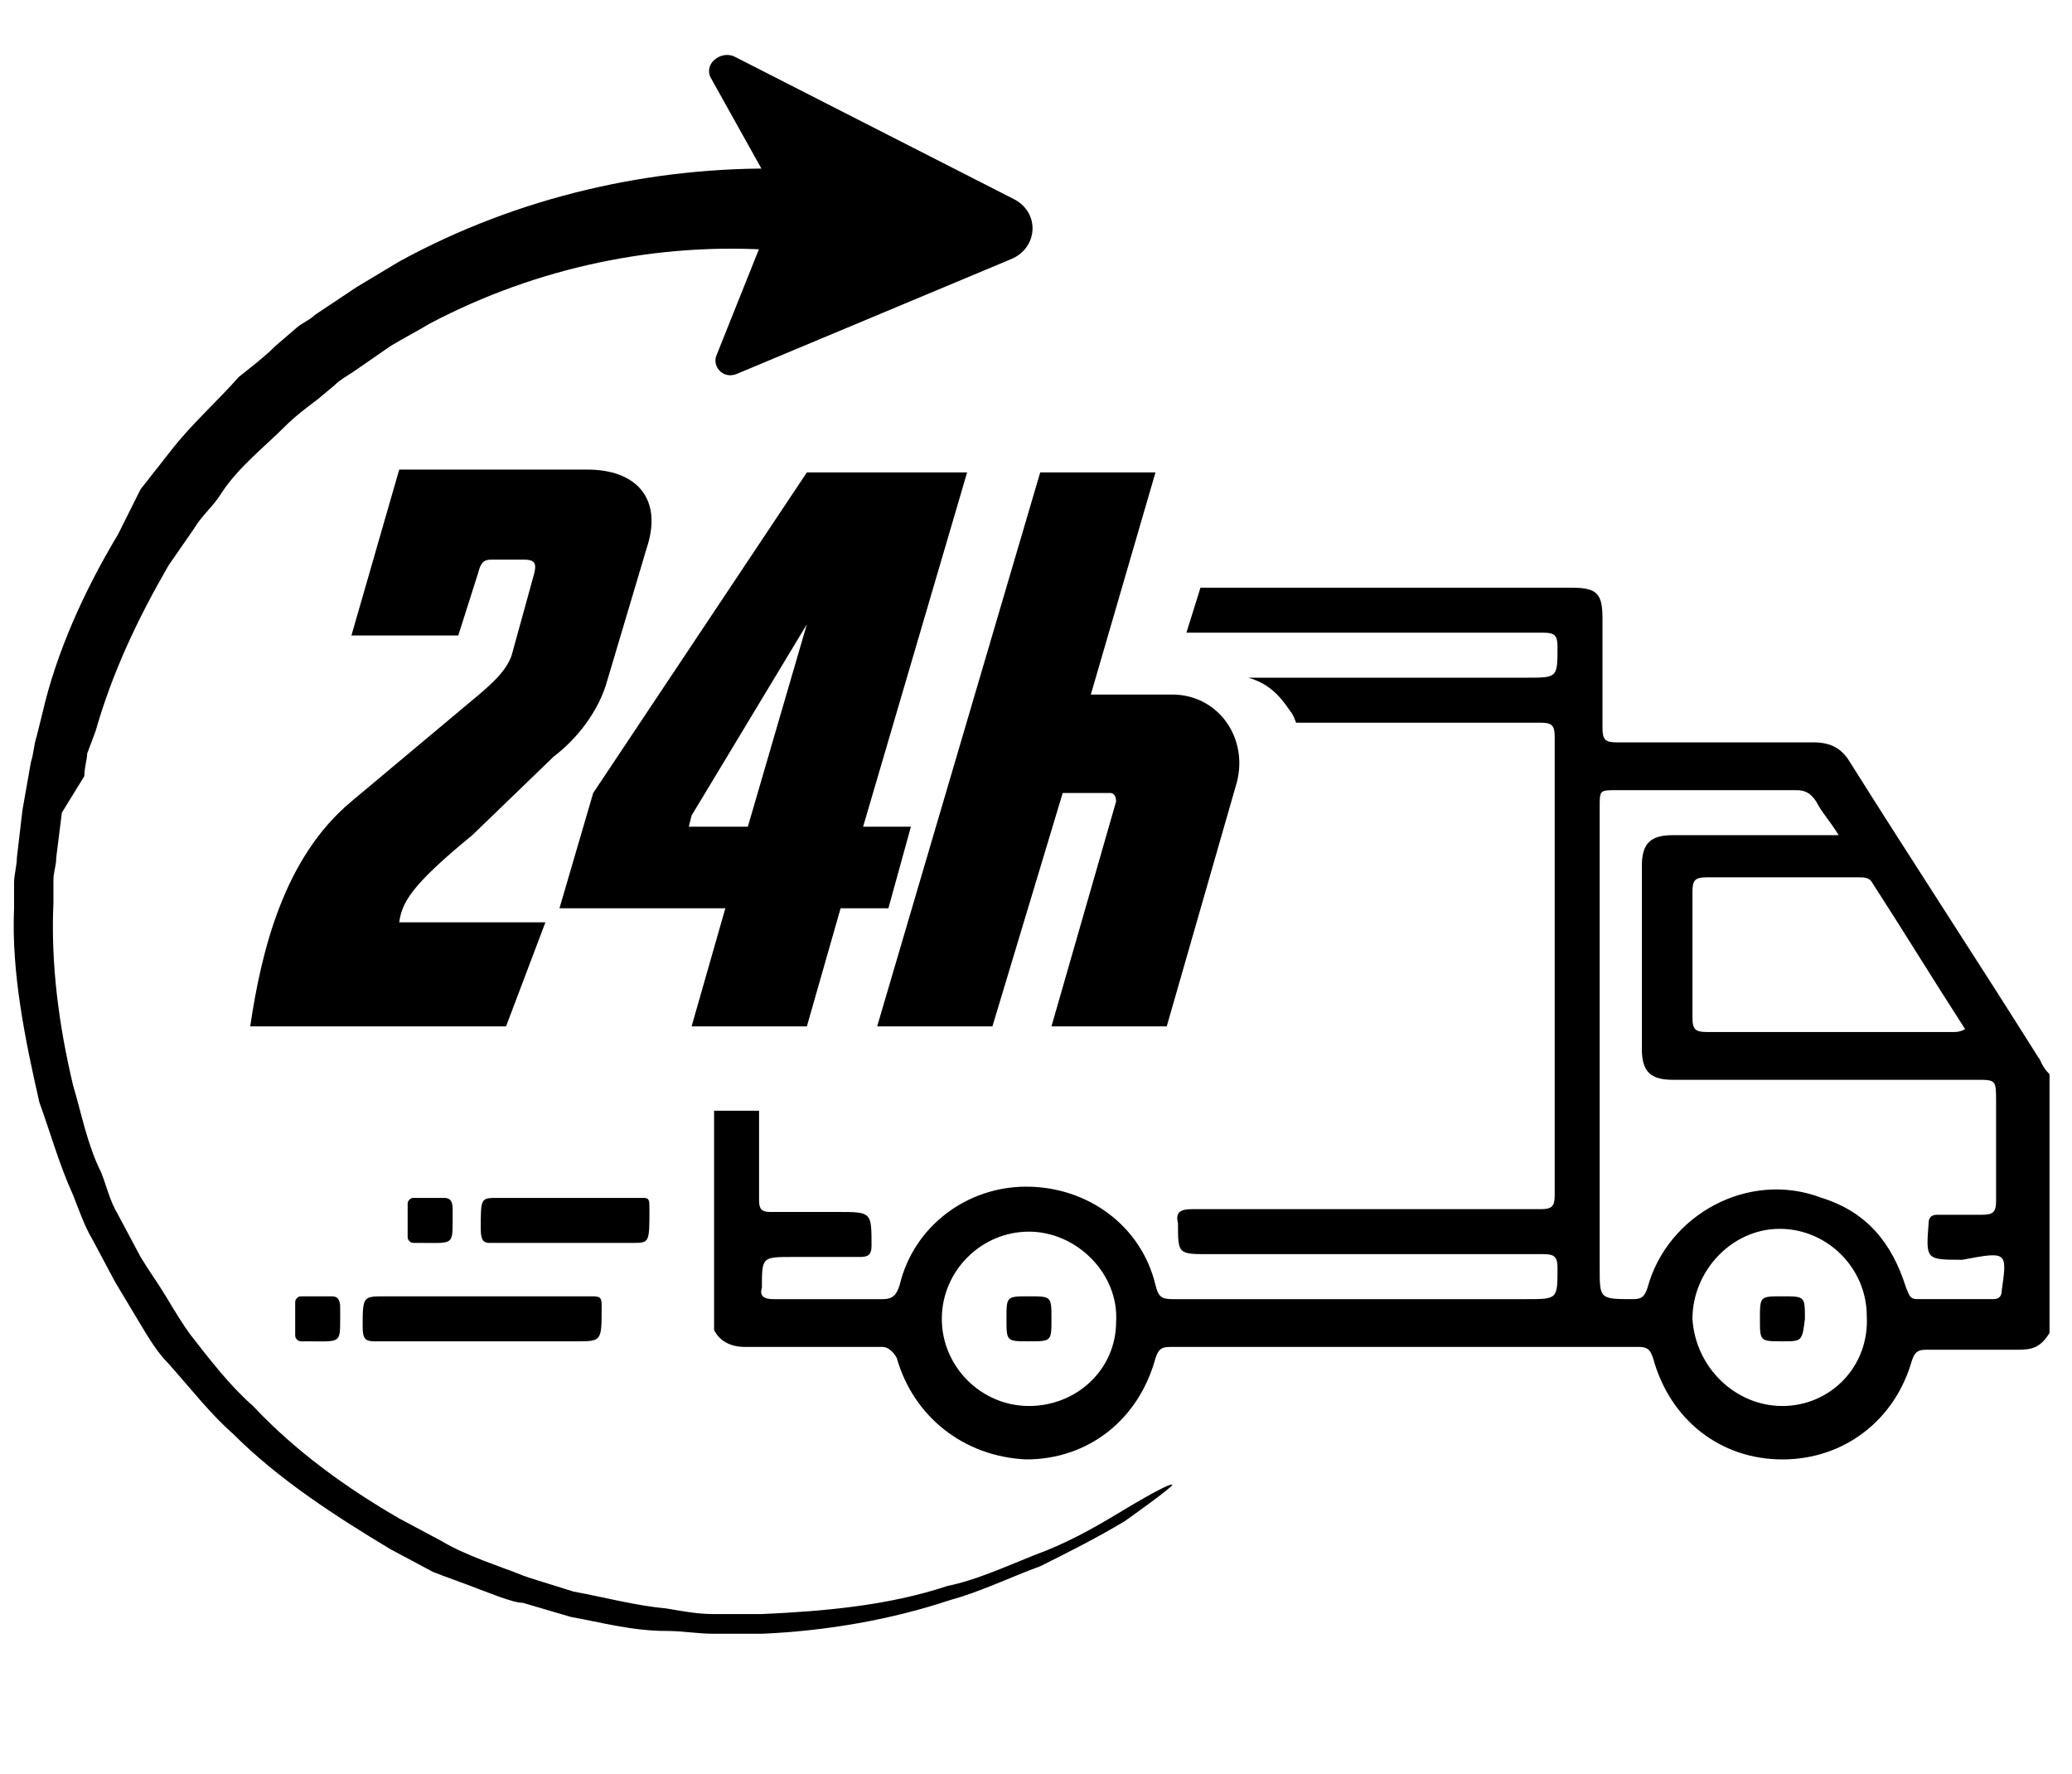
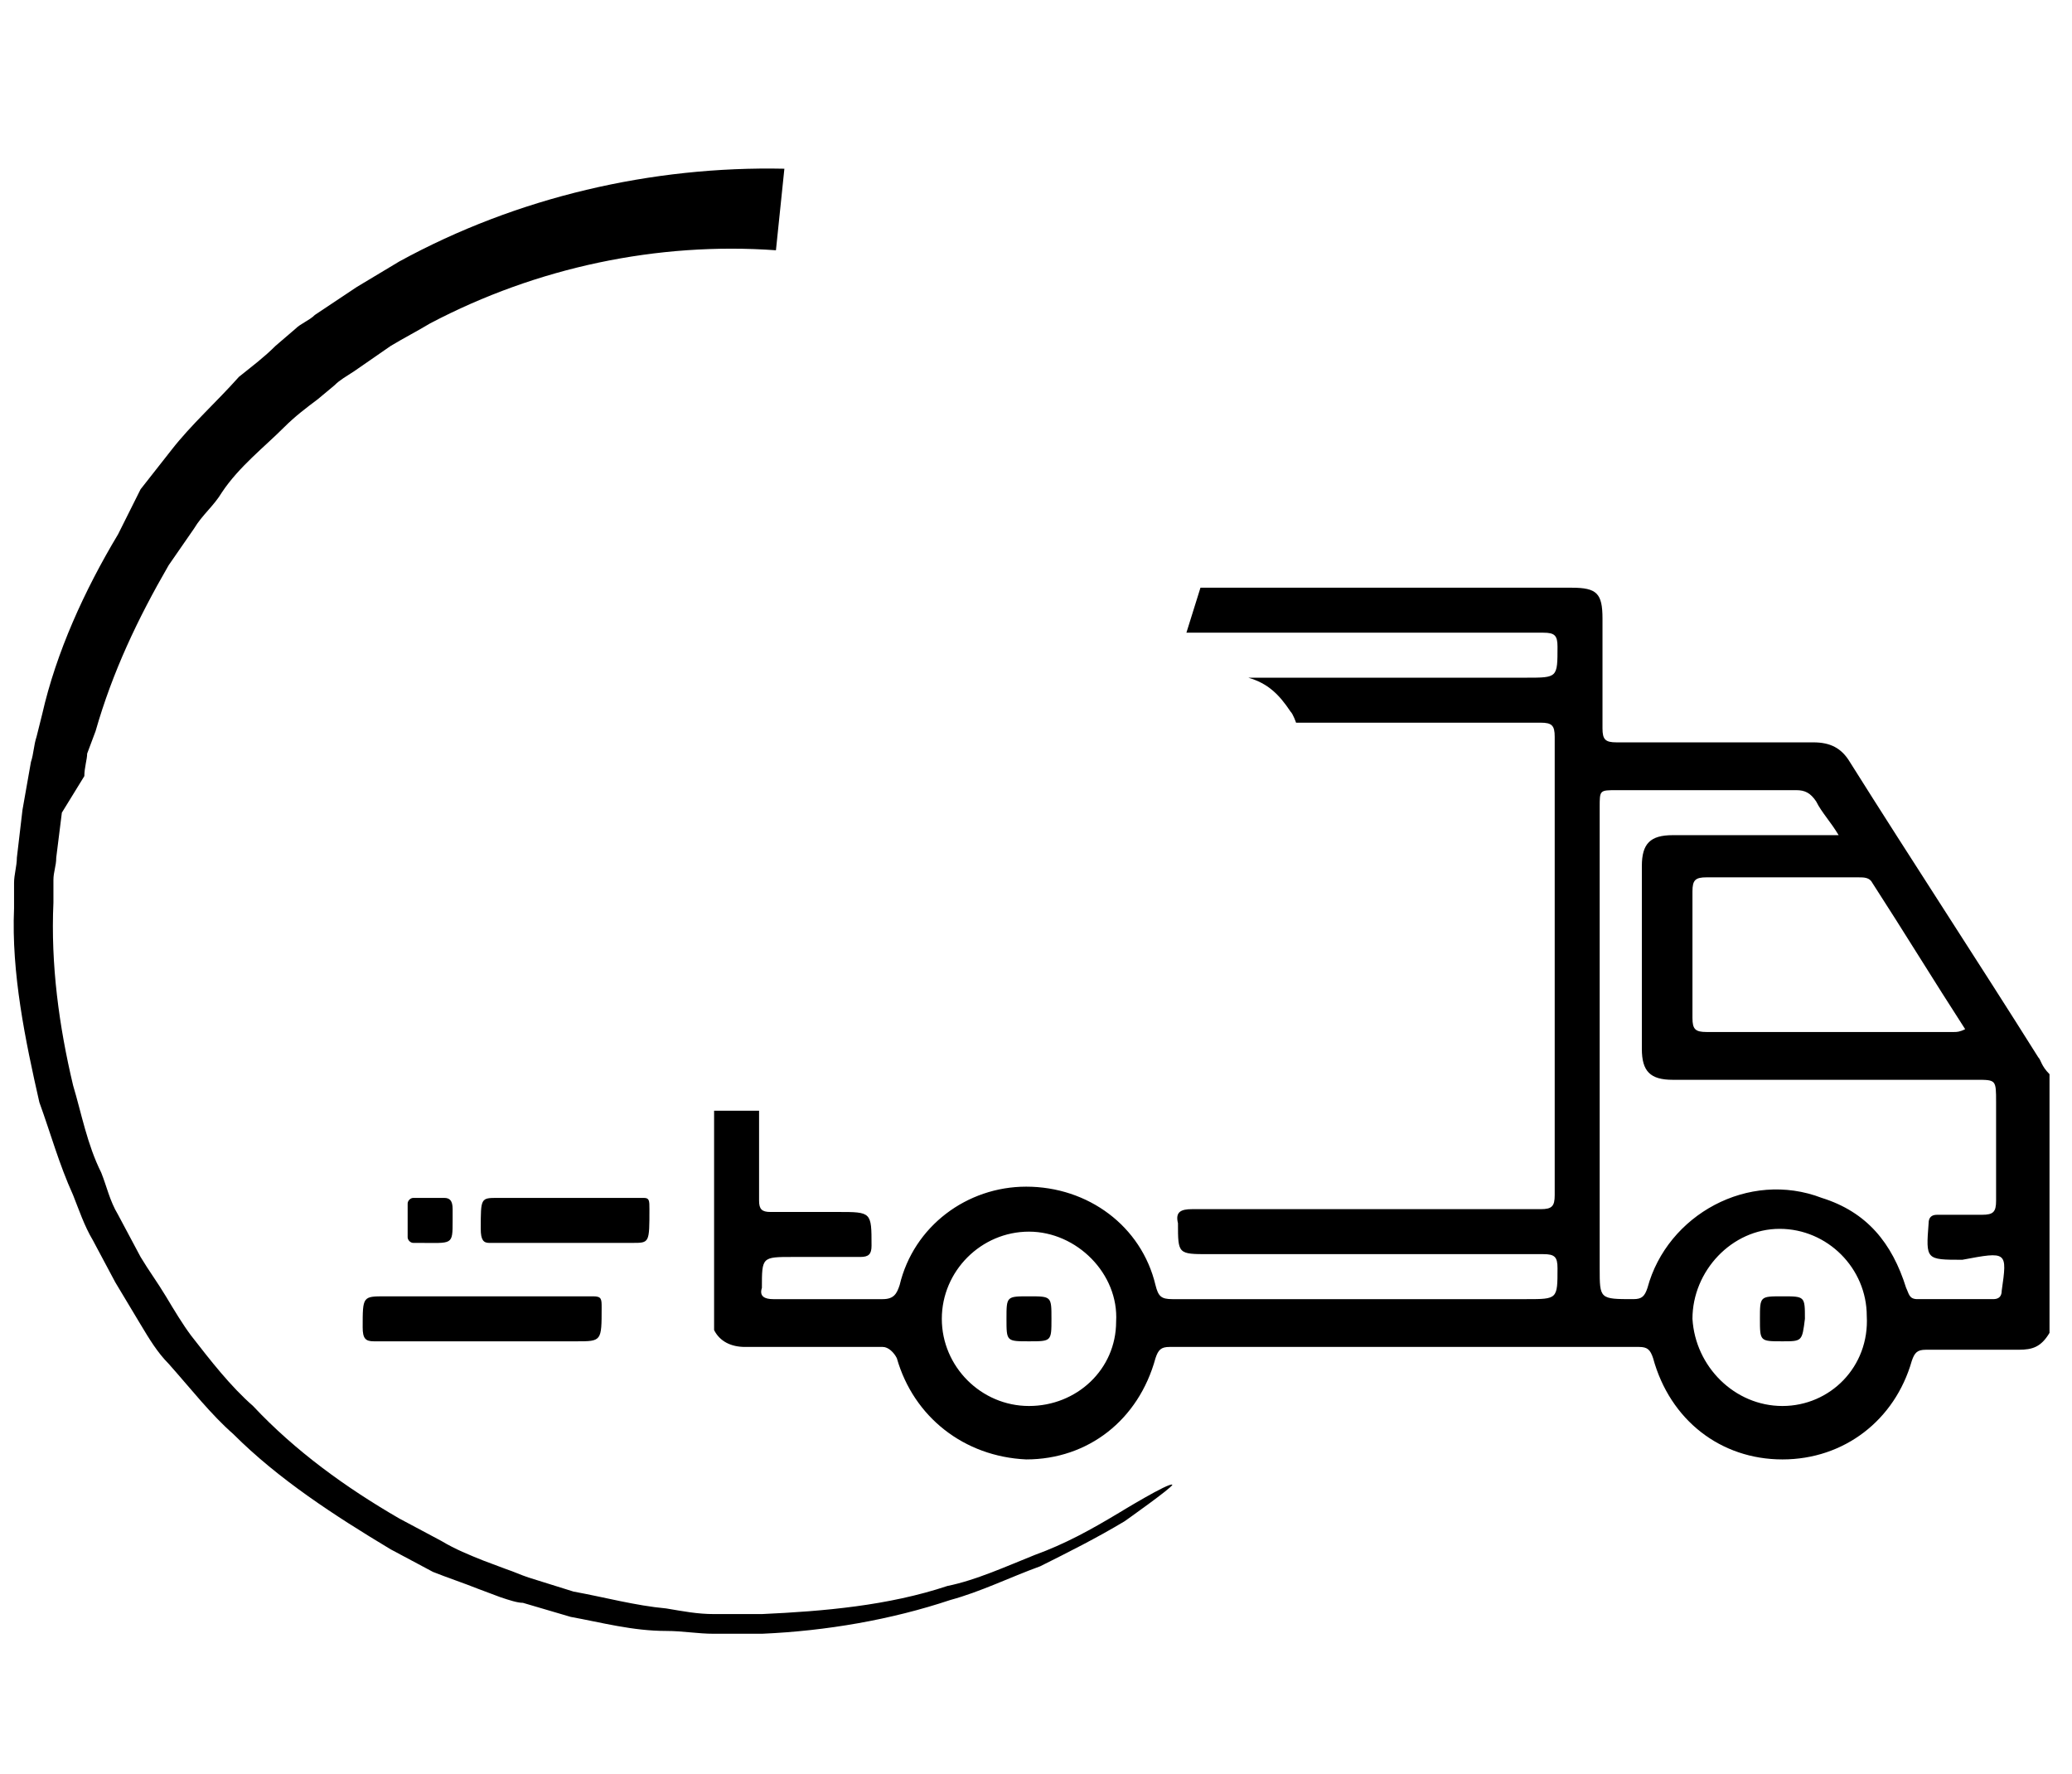
<svg xmlns="http://www.w3.org/2000/svg" version="1.1" id="Livello_2" x="0px" y="0px" viewBox="0 0 73.7 63.1" style="enable-background:new 0 0 73.7 63.1;" xml:space="preserve">
  <g>
    <g>
      <g>
        <g>
          <path d="M72.5,37.6c-2.2-3.5-4.5-7-6.7-10.5c-0.3-0.5-0.7-0.7-1.3-0.7c-2.3,0-4.7,0-7,0c-0.4,0-0.5-0.1-0.5-0.5      c0-1.3,0-2.6,0-3.9c0-0.9-0.2-1.1-1.1-1.1c-4.4,0-8.8,0-13.2,0l-0.5,1.6c4.2,0,8.5,0,12.7,0c0.4,0,0.5,0.1,0.5,0.5      c0,1.1,0,1.1-1.1,1.1c-3.3,0-6.6,0-9.9,0c0.7,0.2,1.1,0.6,1.5,1.2c0.1,0.1,0.2,0.4,0.2,0.4c2.8,0,5.9,0,8.7,0      c0.4,0,0.5,0.1,0.5,0.5c0,5.4,0,10.9,0,16.3c0,0.4-0.1,0.5-0.5,0.5c-4.1,0-8.2,0-12.4,0c-0.4,0-0.6,0.1-0.5,0.5      c0,1.1,0,1.1,1.1,1.1c4,0,7.9,0,11.9,0c0.4,0,0.5,0.1,0.5,0.5c0,1.1,0,1.1-1.1,1.1c-4.2,0-8.4,0-12.6,0c-0.4,0-0.5-0.1-0.6-0.5      c-0.5-2.1-2.4-3.5-4.6-3.5c-2.1,0-4,1.4-4.5,3.5c-0.1,0.3-0.2,0.5-0.6,0.5c-1.3,0-2.6,0-3.9,0c-0.3,0-0.5-0.1-0.4-0.4      c0-1.1,0-1.1,1.1-1.1c0.8,0,1.6,0,2.4,0c0.3,0,0.4-0.1,0.4-0.4c0-1.2,0-1.2-1.2-1.2c-0.8,0-1.6,0-2.4,0c-0.3,0-0.4-0.1-0.4-0.4      c0-1.6,0-1.7,0-3.2h-1.6v7.8c0.2,0.4,0.6,0.6,1.1,0.6c1.6,0,3.3,0,4.9,0c0.2,0,0.4,0.2,0.5,0.4c0.6,2.1,2.4,3.5,4.6,3.6      c2.2,0,4-1.4,4.6-3.6c0.1-0.3,0.2-0.4,0.5-0.4c5.6,0,11.1,0,16.7,0c0.3,0,0.4,0.1,0.5,0.4c0.6,2.2,2.4,3.6,4.6,3.6      c2.2,0,4-1.4,4.6-3.5c0.1-0.3,0.2-0.4,0.5-0.4c1.1,0,2.2,0,3.3,0c0.5,0,0.8-0.1,1.1-0.6v-9.2C72.6,37.9,72.6,37.7,72.5,37.6z       M36.6,50c-1.7,0-3.1-1.4-3.1-3.1c0-1.7,1.4-3.1,3.1-3.1c1.7,0,3.2,1.5,3.1,3.2C39.7,48.7,38.3,50,36.6,50z M66.1,31.2      c0.2,0,0.4,0,0.5,0.2c1.1,1.7,2.2,3.5,3.3,5.2c-0.2,0.1-0.3,0.1-0.4,0.1c-2.9,0-5.9,0-8.8,0c-0.4,0-0.5-0.1-0.5-0.5      c0-1.5,0-3,0-4.5c0-0.4,0.1-0.5,0.5-0.5C62.5,31.2,64.3,31.2,66.1,31.2z M63.4,50c-1.7,0-3.1-1.4-3.2-3.1c0-1.7,1.4-3.2,3.1-3.2      c1.7,0,3.1,1.4,3.1,3.1C66.5,48.6,65.1,50,63.4,50z M71.2,45.9c0,0.2-0.1,0.3-0.3,0.3c-0.9,0-1.8,0-2.7,0      c-0.3,0-0.3-0.2-0.4-0.4c-0.5-1.6-1.4-2.7-3-3.2c-2.6-1-5.5,0.6-6.2,3.2c-0.1,0.3-0.2,0.4-0.5,0.4c-1.2,0-1.2,0-1.2-1.1      c0-5.5,0-10.9,0-16.4c0-0.6,0-0.6,0.6-0.6c2.1,0,4.2,0,6.4,0c0.3,0,0.5,0.1,0.7,0.4c0.2,0.4,0.5,0.7,0.8,1.2c-0.3,0-0.5,0-0.7,0      c-1.7,0-3.4,0-5.2,0c-0.8,0-1.1,0.3-1.1,1.1c0,2.2,0,4.4,0,6.5c0,0.8,0.3,1.1,1.1,1.1c3.6,0,7.2,0,10.8,0c0.7,0,0.7,0,0.7,0.8      c0,1.2,0,2.3,0,3.5c0,0.4-0.1,0.5-0.5,0.5c-0.5,0-1,0-1.6,0c-0.2,0-0.3,0.1-0.3,0.3c-0.1,1.3-0.1,1.3,1.2,1.3c0,0,0,0,0,0      C71.4,44.5,71.4,44.5,71.2,45.9z" />
        </g>
-         <path d="M10.5,46.3c0-0.1,0.1-0.2,0.2-0.2c0.3,0,0.8,0,1.1,0c0.2,0,0.3,0.1,0.3,0.4c0,0.2,0,0.4,0,0.4c0,0.9,0,0.8-1.2,0.8     c-0.1,0-0.1,0-0.2,0c-0.1,0-0.2-0.1-0.2-0.2V46.3z" />
        <path d="M17.3,46.1c1.3,0,2.6,0,3.8,0c0.3,0,0.3,0.1,0.3,0.4c0,1.2,0,1.2-0.9,1.2c-2.4,0-4.8,0-7.2,0c-0.3,0-0.4-0.1-0.4-0.5     c0-1.1,0-1.1,0.8-1.1C15,46.1,16.2,46.1,17.3,46.1z" />
        <path d="M14.5,42.8c0-0.1,0.1-0.2,0.2-0.2c0.3,0,0.8,0,1.1,0c0.2,0,0.3,0.1,0.3,0.4c0,0.2,0,0.4,0,0.4c0,0.9,0,0.8-1.2,0.8     c-0.1,0-0.1,0-0.2,0c-0.1,0-0.2-0.1-0.2-0.2V42.8z" />
        <path d="M20.2,42.6c0.9,0,1.8,0,2.7,0c0.2,0,0.2,0.1,0.2,0.4c0,1.2,0,1.2-0.6,1.2c-1.7,0-3.4,0-5.1,0c-0.2,0-0.3-0.1-0.3-0.5     c0-1.1,0-1.1,0.6-1.1C18.6,42.6,19.4,42.6,20.2,42.6z" />
        <path d="M36.6,47.7c-0.8,0-0.8,0-0.8-0.8c0-0.8,0-0.8,0.8-0.8c0.8,0,0.8,0,0.8,0.8C37.4,47.7,37.4,47.7,36.6,47.7z" />
        <path d="M63.4,47.7c-0.8,0-0.8,0-0.8-0.8c0-0.8,0-0.8,0.8-0.8c0.8,0,0.8,0,0.8,0.8c0,0,0,0,0,0C64.1,47.7,64.1,47.7,63.4,47.7z" />
      </g>
      <g>
-         <path d="M16.8,29.7c-2.2,1.8-2.5,2.4-2.6,3.1h5.2l-1.4,3.7H8.9c0.4-2.7,1.2-6,3.6-8l4.3-3.6c0.6-0.5,1.2-1,1.4-1.6l0.8-2.9     c0.1-0.4,0-0.5-0.4-0.5h-1.1c-0.3,0-0.4,0.1-0.5,0.5l-0.7,2.2h-3.8l1.7-5.9h6.7c1.7,0,2.7,1,2.1,2.8l-1.4,4.7     c-0.3,1.1-1.1,2.1-1.9,2.7L16.8,29.7z" />
-         <path d="M31.6,32.3h-1.7l-1.2,4.2h-4.1l1.2-4.2h-5.9l1.2-4.1l7.6-11.4h5.7l-3.7,12.6h1.7L31.6,32.3z M26.6,29.4l2.1-7.2L24.6,29     l-0.1,0.4H26.6z" />
-         <path d="M41.5,36.5h-4.1l2.3-8c0-0.2-0.1-0.3-0.2-0.3h-1.7l-2.5,8.3h-4.1l5.8-19.7h4.1l-2.3,7.9h2.9c1.6,0,2.7,1.5,2.3,3.1     L41.5,36.5z" />
-       </g>
+         </g>
    </g>
    <g>
      <path d="M27.9,6C23.2,5.9,18.4,7,14.2,9.3c-0.5,0.3-1,0.6-1.5,0.9l-1.5,1c-0.2,0.2-0.5,0.3-0.7,0.5l-0.7,0.6    C9.4,12.7,9,13,8.5,13.4c-0.8,0.9-1.7,1.7-2.4,2.6c-0.4,0.5-0.7,0.9-1.1,1.4L4.2,19C3,21,2,23.2,1.5,25.4l-0.2,0.8    c-0.1,0.3-0.1,0.6-0.2,0.9l-0.3,1.7l-0.2,1.7c0,0.3-0.1,0.6-0.1,0.9l0,0.9c-0.1,2.3,0.4,4.7,0.9,6.9c0.4,1.1,0.7,2.2,1.2,3.3    c0.2,0.5,0.4,1.1,0.7,1.6l0.8,1.5c0.3,0.5,0.6,1,0.9,1.5c0.3,0.5,0.6,1,1,1.4c0.8,0.9,1.5,1.8,2.3,2.5c1.6,1.6,3.6,2.9,5.6,4.1    l1.5,0.8c0.5,0.2,1.1,0.4,1.6,0.6l0.8,0.3c0.3,0.1,0.6,0.2,0.8,0.2l1.7,0.5c1.1,0.2,2.2,0.5,3.4,0.5c0.6,0,1.1,0.1,1.7,0.1l1.7,0    c2.3-0.1,4.6-0.5,6.7-1.2c1.1-0.3,2.1-0.8,3.2-1.2c1-0.5,2-1,3-1.6c0,0,1.7-1.2,1.7-1.3c-0.1-0.1-1.9,1-1.9,1    c-1,0.6-1.9,1.1-3,1.5c-1,0.4-2.1,0.9-3.1,1.1c-2.1,0.7-4.4,0.9-6.6,1l-1.7,0c-0.6,0-1.1-0.1-1.7-0.2c-1.1-0.1-2.2-0.4-3.3-0.6    l-1.6-0.5c-0.3-0.1-0.5-0.2-0.8-0.3l-0.8-0.3c-0.5-0.2-1-0.4-1.5-0.7l-1.5-0.8c-1.9-1.1-3.7-2.4-5.2-4c-0.8-0.7-1.5-1.6-2.2-2.5    c-0.3-0.4-0.6-0.9-0.9-1.4c-0.3-0.5-0.6-0.9-0.9-1.4l-0.8-1.5c-0.3-0.5-0.4-1-0.6-1.5c-0.5-1-0.7-2.1-1-3.1    c-0.5-2.1-0.8-4.3-0.7-6.5l0-0.8c0-0.3,0.1-0.5,0.1-0.8l0.2-1.6L3,27.6C3,27.3,3.1,27,3.1,26.8L3.4,26C4,23.9,4.9,22,6,20.1    l0.9-1.3c0.3-0.5,0.7-0.8,1-1.3c0.6-0.9,1.5-1.6,2.2-2.3c0.4-0.4,0.8-0.7,1.2-1l0.6-0.5c0.2-0.2,0.4-0.3,0.7-0.5l1.3-0.9    c0.5-0.3,0.9-0.5,1.4-0.8c3.8-2,8.1-2.9,12.3-2.6L27.9,6z" />
-       <path d="M27.7,7.1l-2.4-4.3c-0.3-0.5,0.3-1,0.8-0.8l10,5.1C37,7.6,36.9,8.8,36,9.2l-9.8,4.1c-0.5,0.2-0.9-0.3-0.7-0.7L27.7,7.1z" />
    </g>
  </g>
</svg>